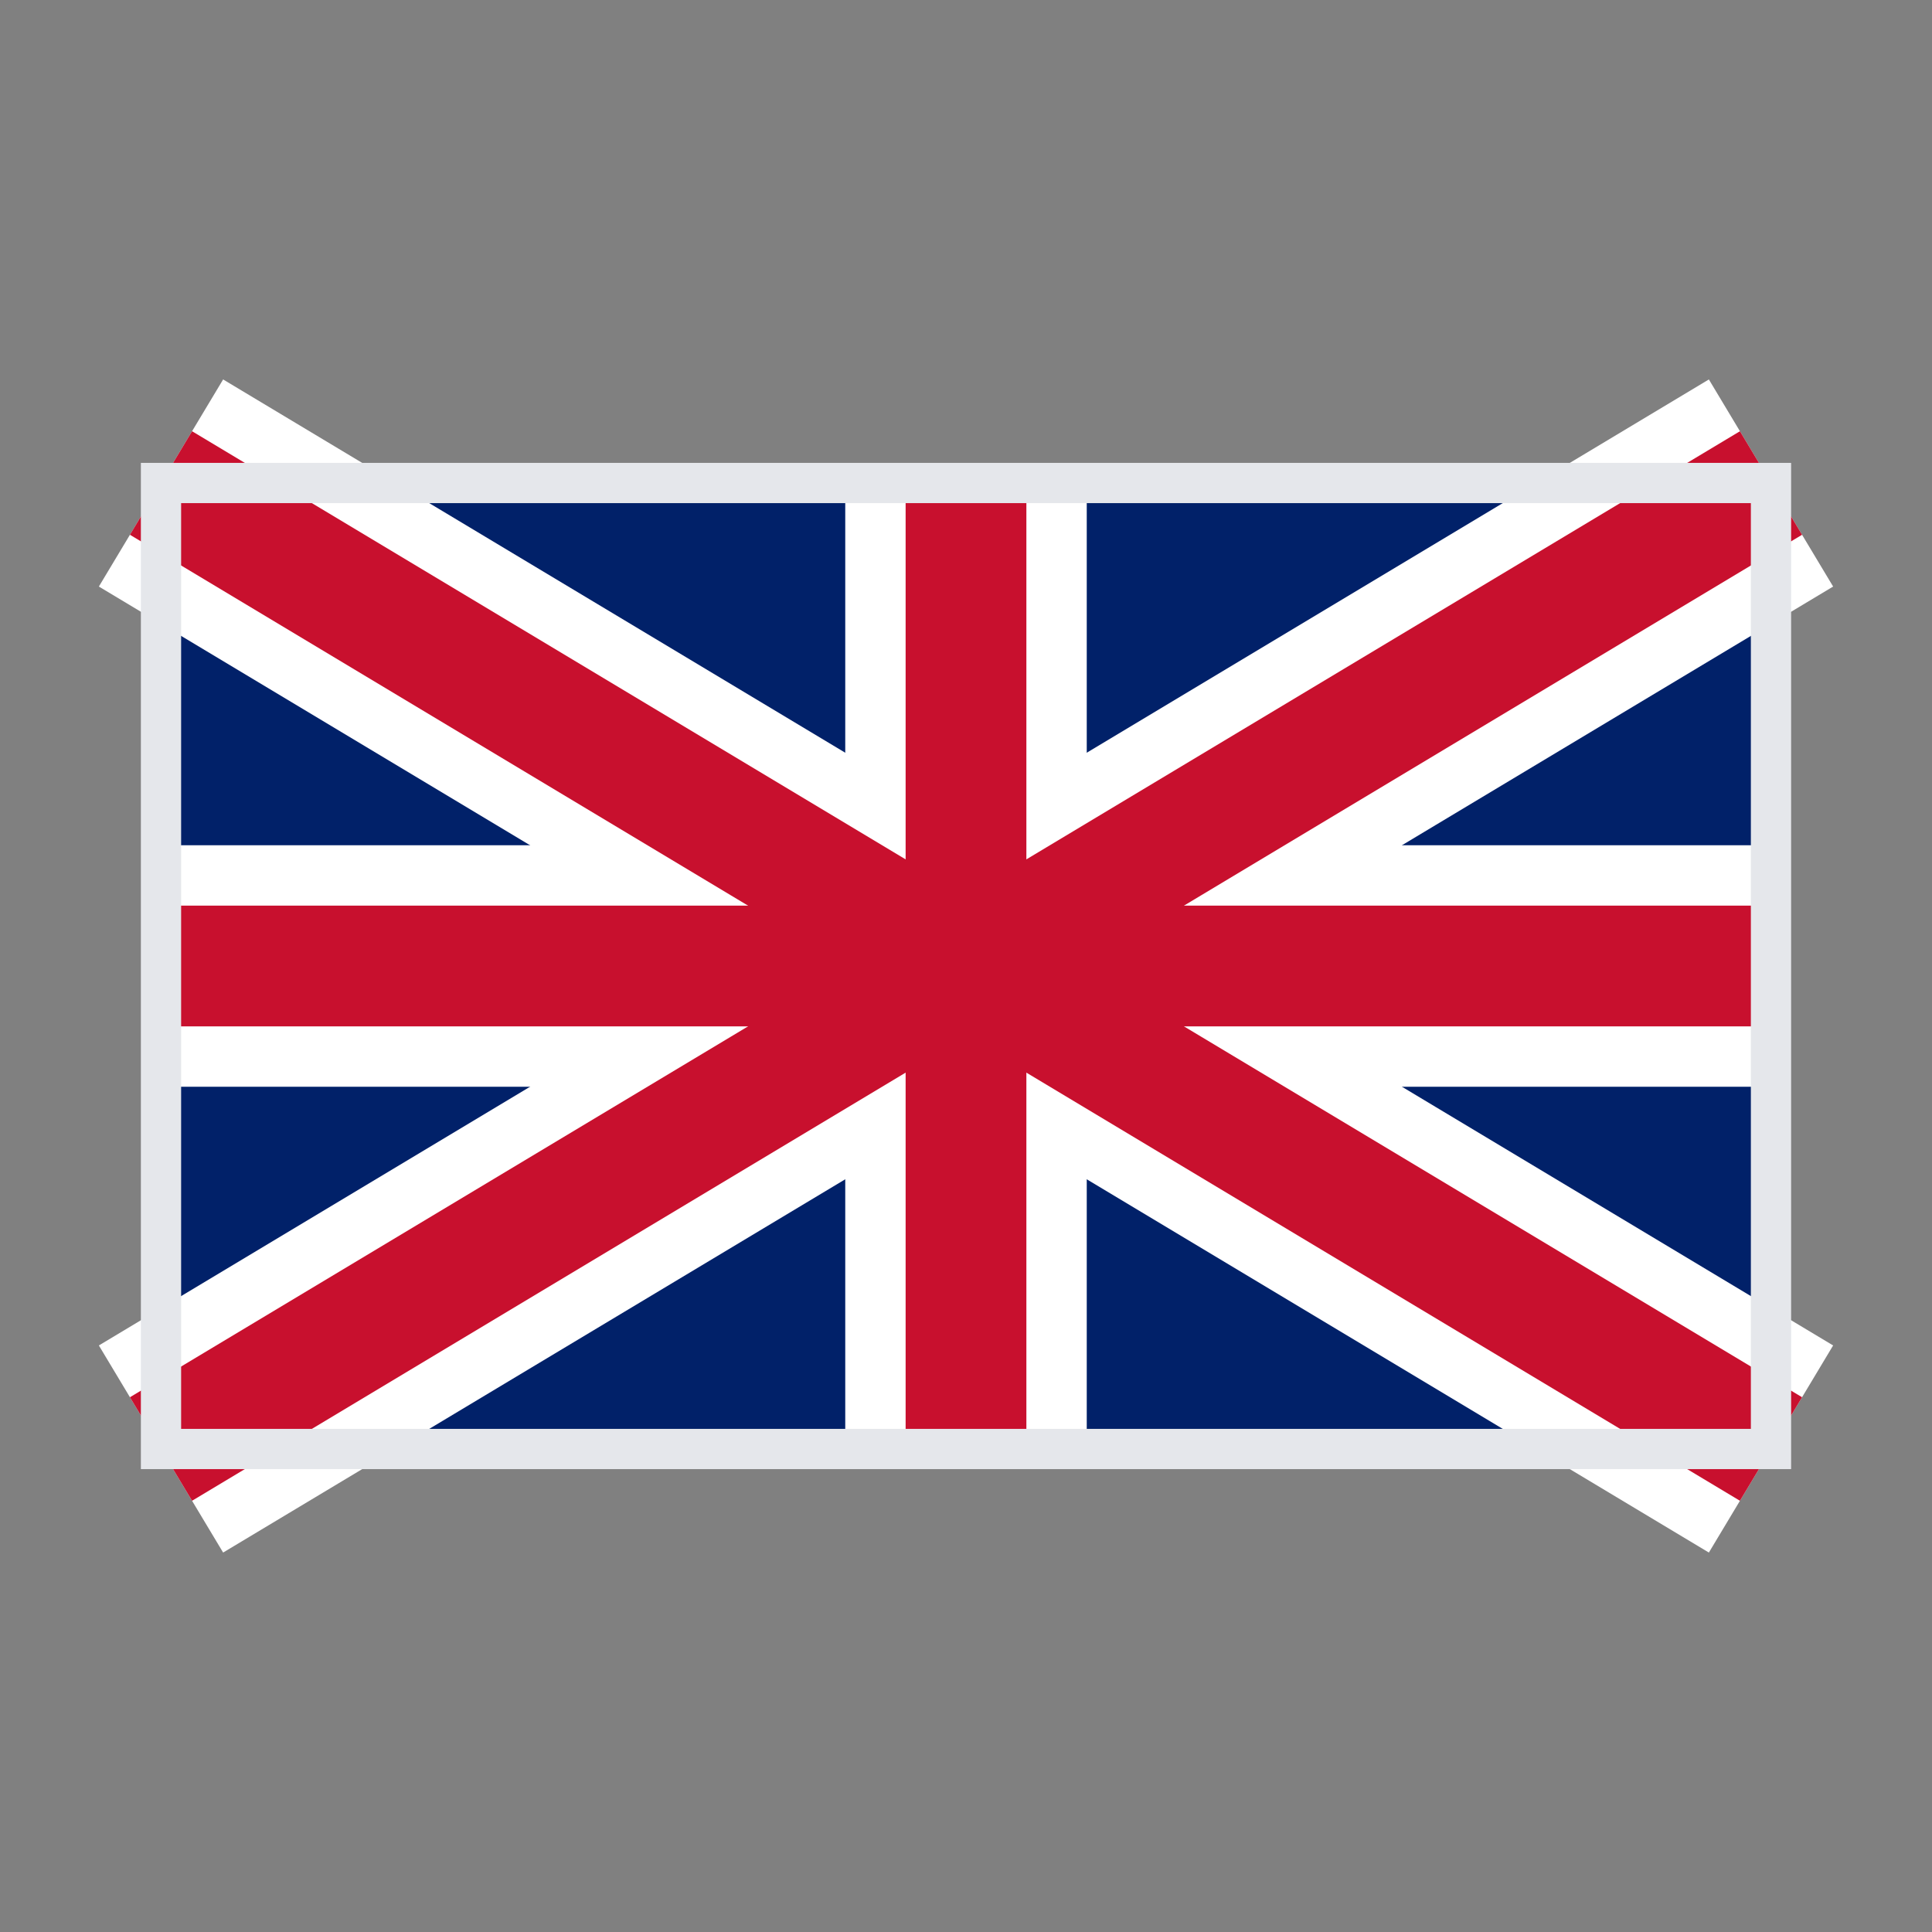
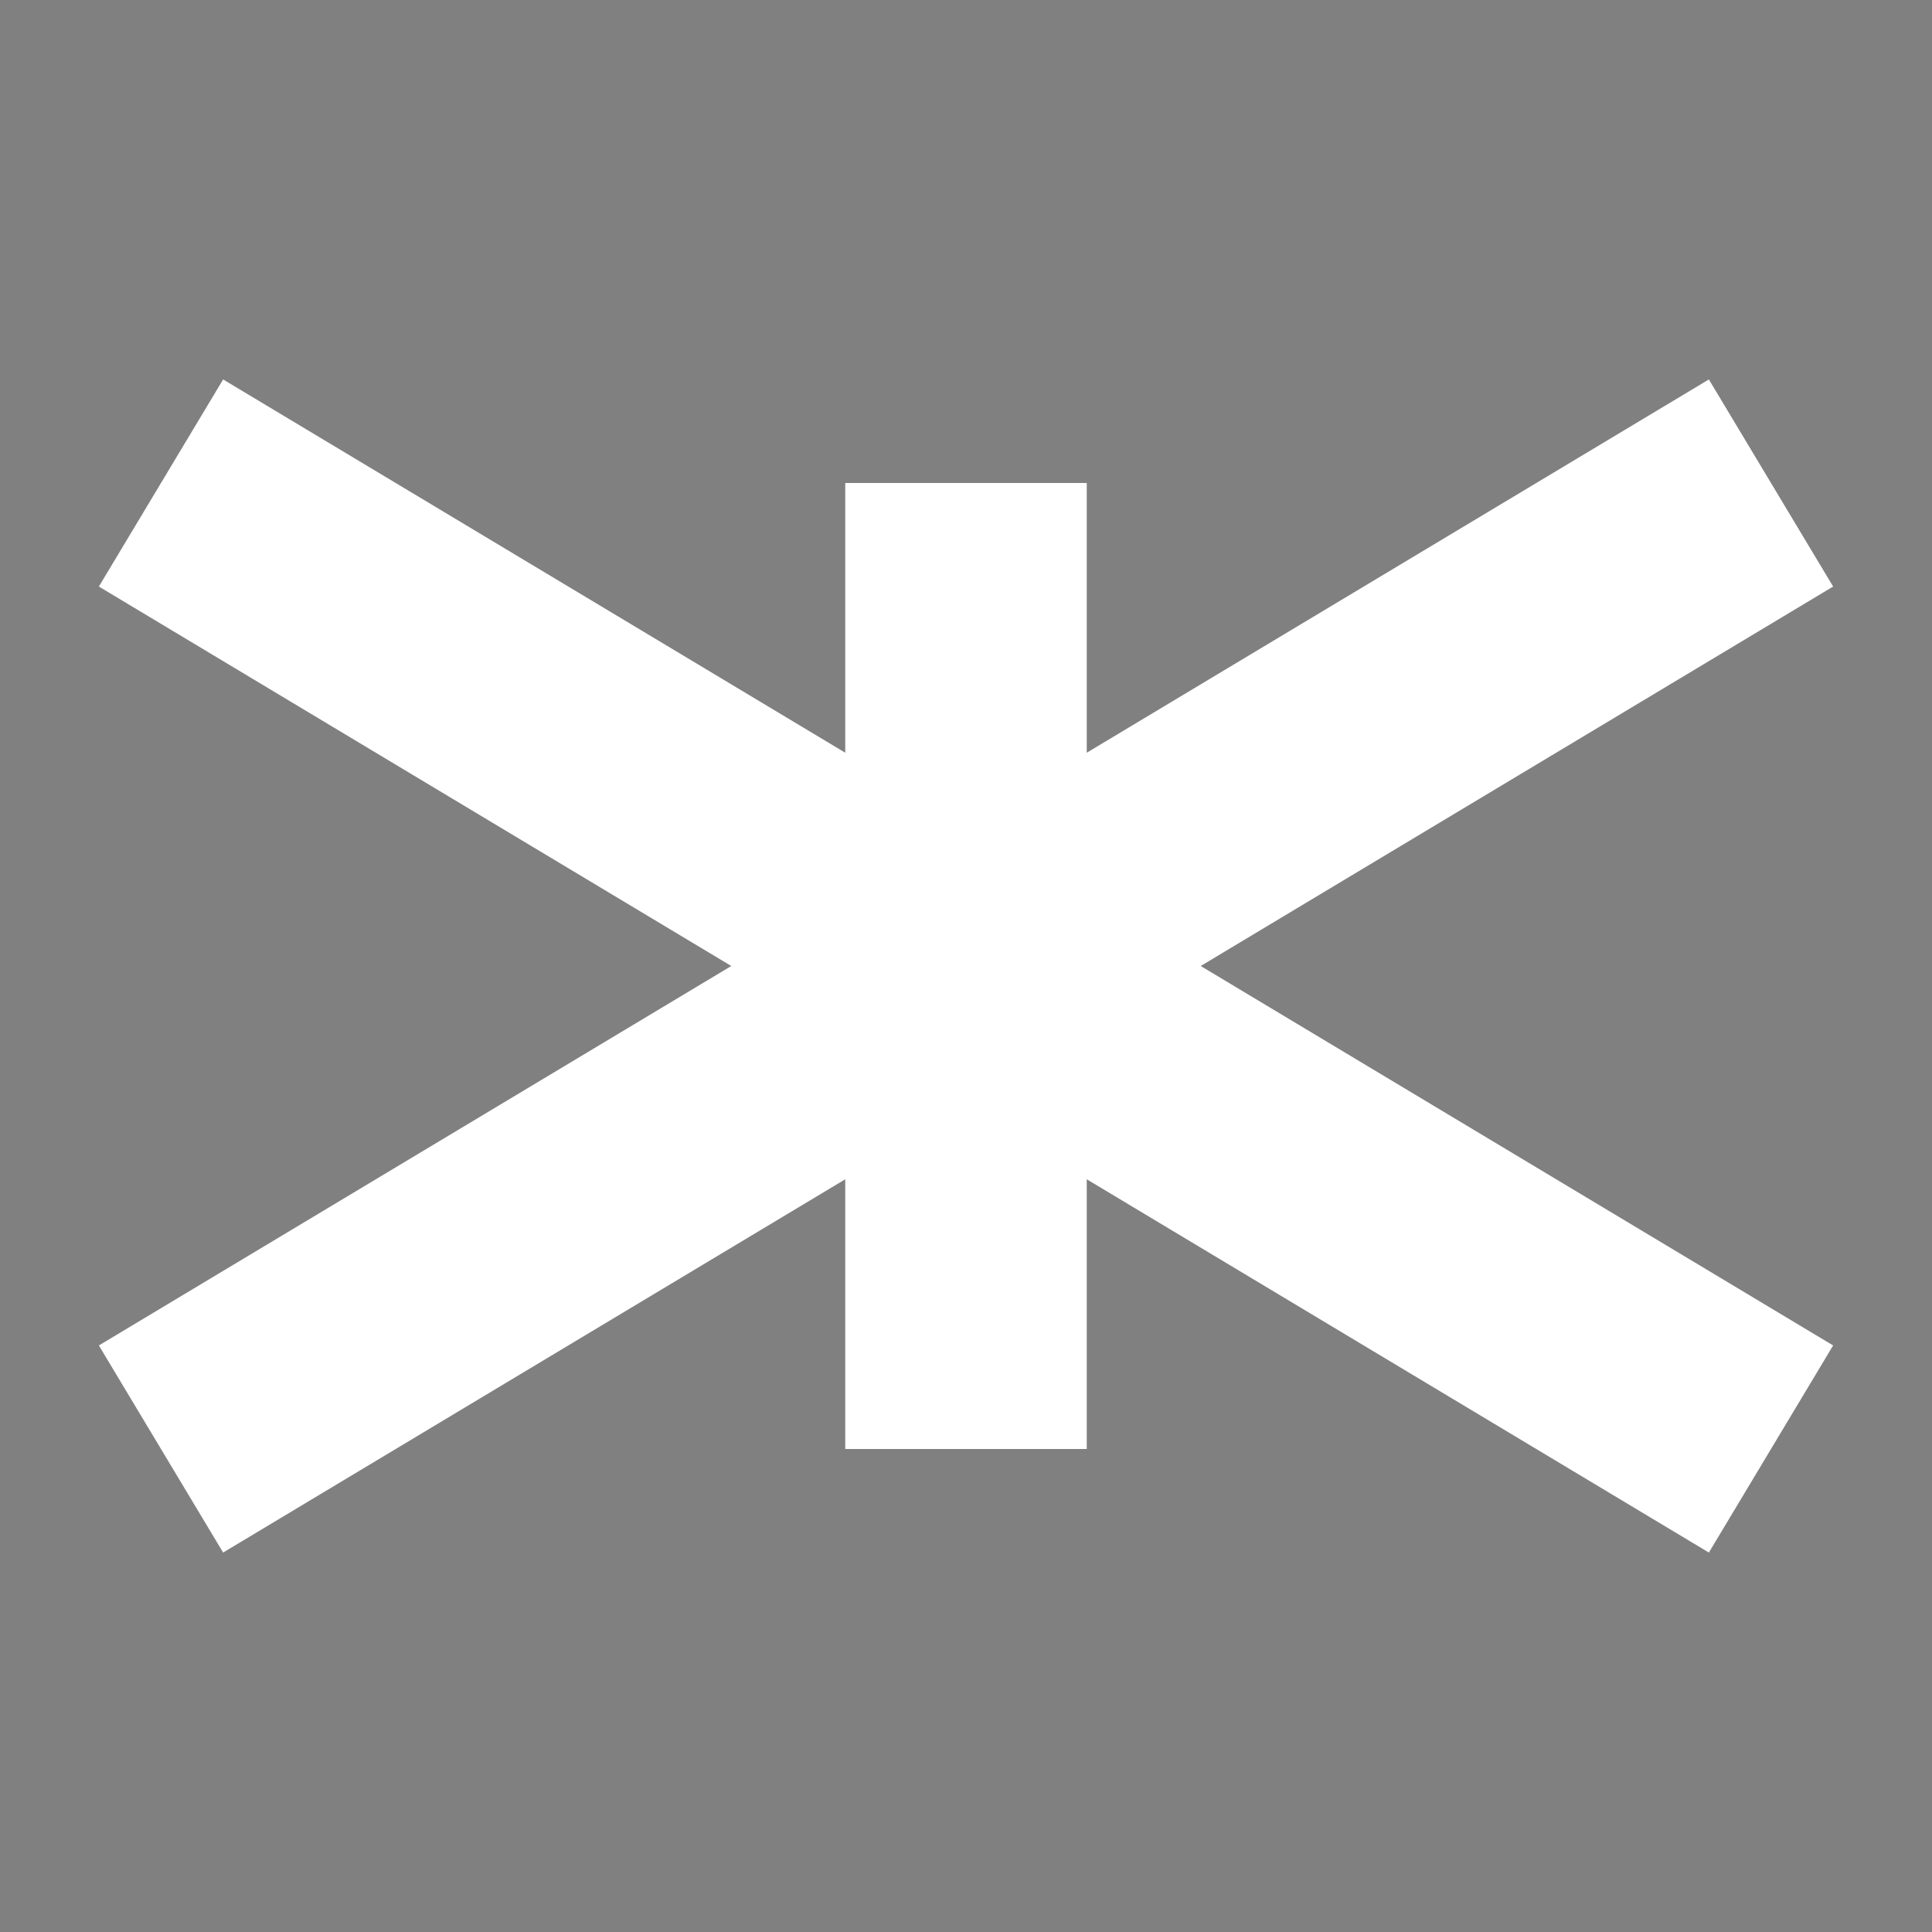
<svg xmlns="http://www.w3.org/2000/svg" width="24" height="24" viewBox="0 0 24 24" fill="none">
  <rect x="0" y="0" width="24" height="24" fill="#808080" stroke="none" />
-   <rect x="2" y="6" width="20" height="12" fill="#012169" />
  <path d="M2 6L22 18M22 6L2 18" stroke="#FFFFFF" stroke-width="3" />
-   <path d="M12 6V18M2 12H22" stroke="#FFFFFF" stroke-width="3" />
-   <path d="M12 6V18M2 12H22" stroke="#C8102E" stroke-width="1.5" />
-   <path d="M2 6L22 18M22 6L2 18" stroke="#C8102E" stroke-width="1.5" />
-   <rect x="2" y="6" width="20" height="12" stroke="#E5E7EB" stroke-width="0.5" />
+   <path d="M12 6V18M2 12" stroke="#FFFFFF" stroke-width="3" />
</svg>